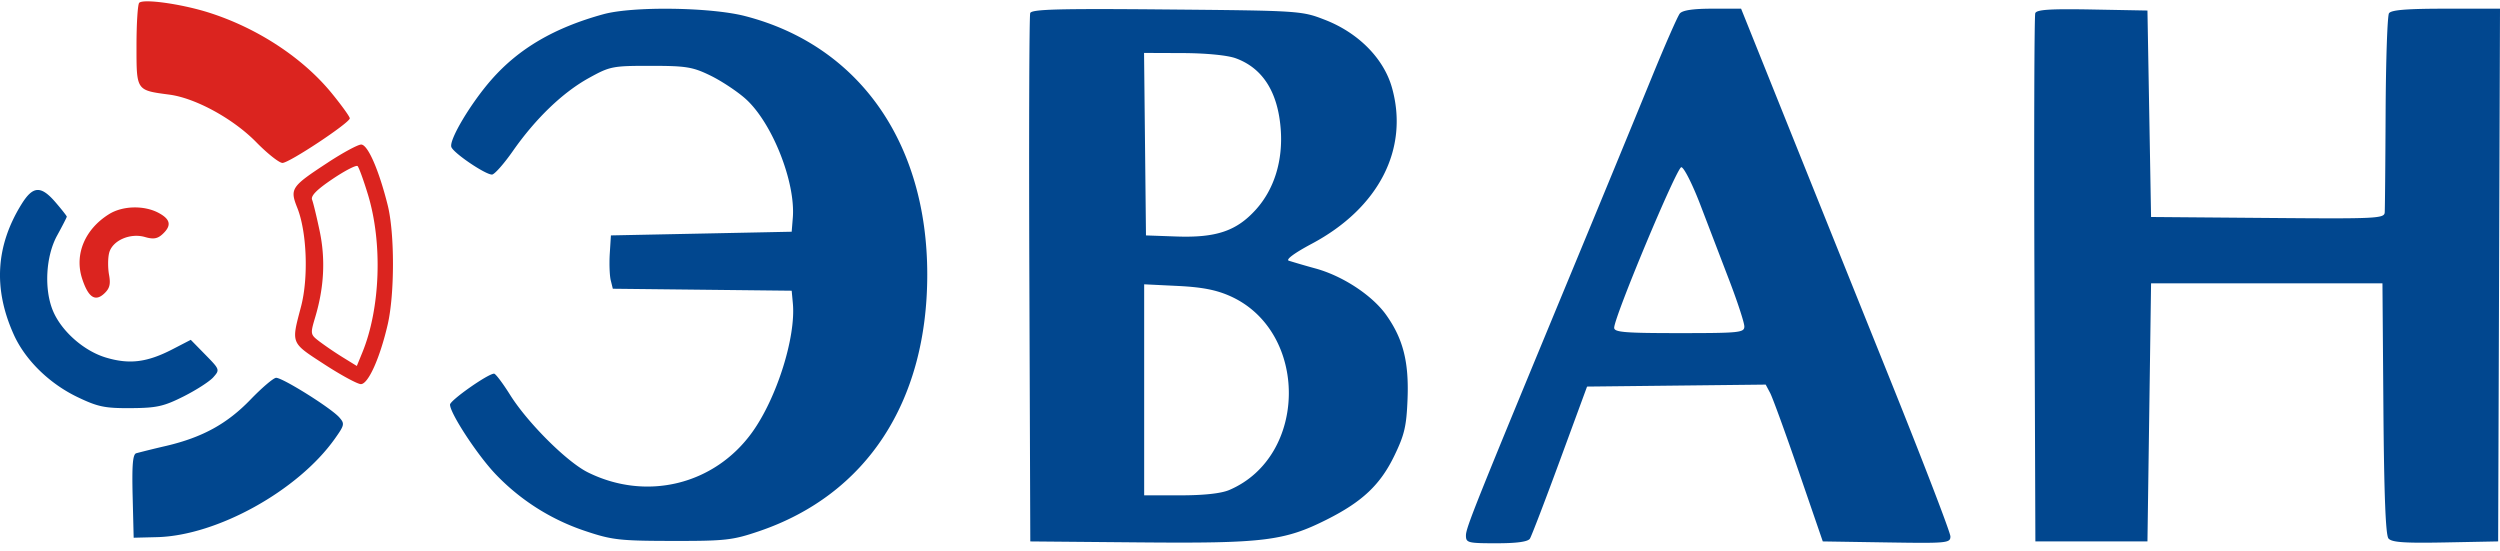
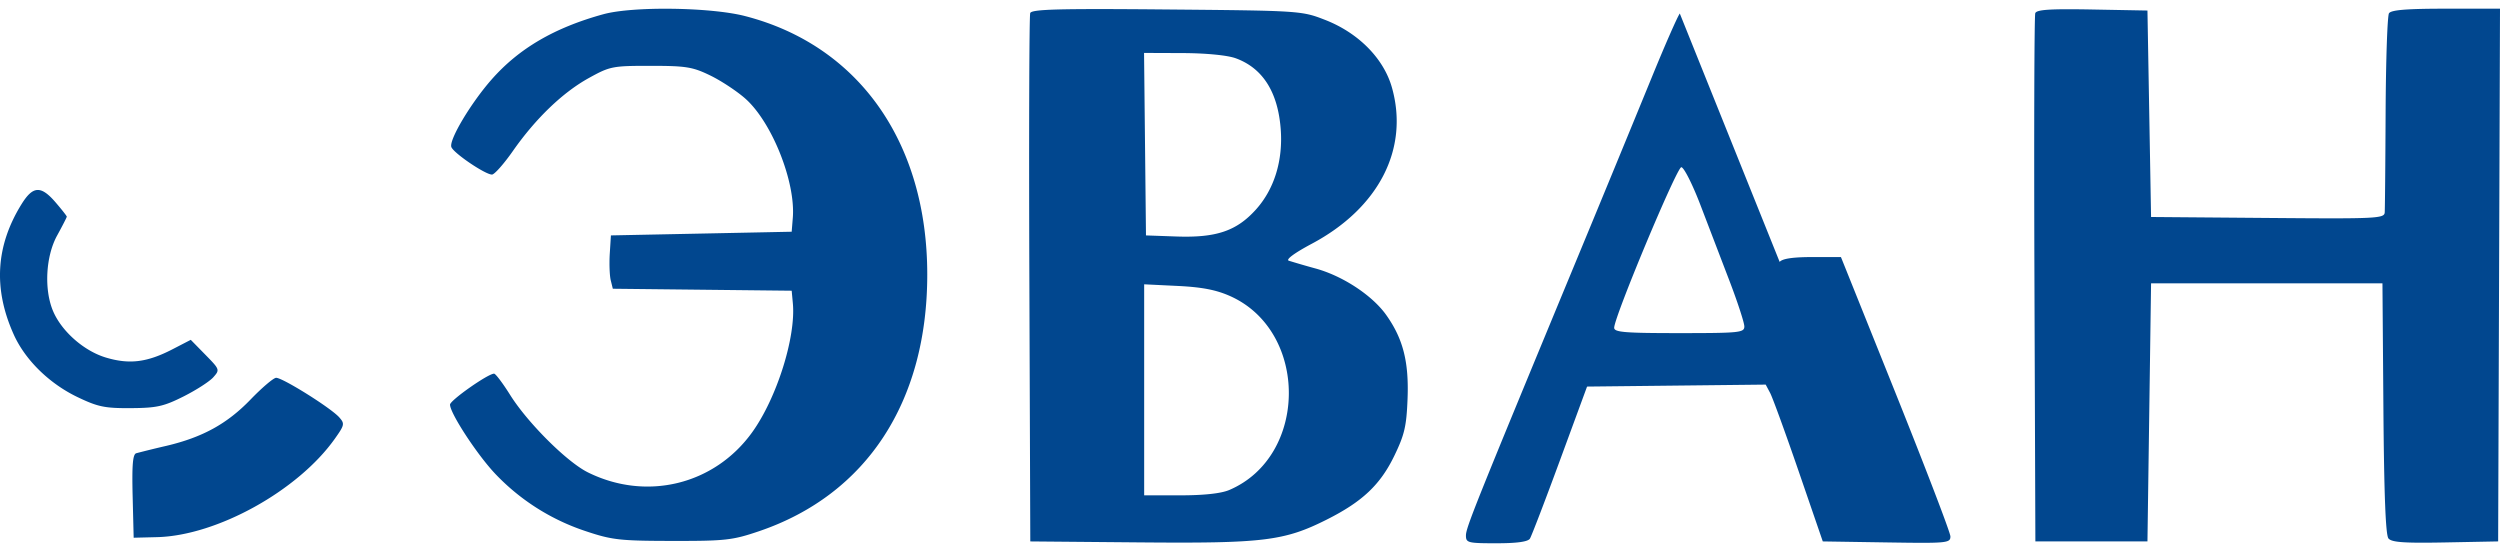
<svg xmlns="http://www.w3.org/2000/svg" width="195" height="43" fill="none">
-   <path fill-rule="evenodd" clip-rule="evenodd" d="M47.072 1.107c-3.818 1.05-6.584 2.663-8.718 5.084-1.629 1.847-3.351 4.737-3.147 5.28.18.478 2.643 2.146 3.168 2.146.188 0 .92-.823 1.624-1.83 1.78-2.544 3.887-4.57 5.923-5.697 1.66-.918 1.85-.956 4.83-.954 2.763 0 3.272.083 4.654.754.853.415 2.083 1.228 2.734 1.806 2.072 1.84 3.925 6.495 3.699 9.29l-.088 1.089-7.05.144-7.05.143-.089 1.42c-.048.78-.014 1.716.075 2.079l.163.661 6.975.077 6.976.077.091.98c.247 2.634-1.258 7.402-3.175 10.066-2.95 4.097-8.246 5.388-12.814 3.122-1.633-.81-4.7-3.866-6.066-6.044-.57-.91-1.132-1.654-1.249-1.654-.472 0-3.437 2.083-3.437 2.415 0 .671 2.114 3.904 3.525 5.393a17.143 17.143 0 007.029 4.466c2.078.698 2.674.766 6.79.772 4.147.006 4.694-.055 6.767-.76 8.374-2.85 13.114-10.085 13.114-20.019 0-10.301-5.34-17.873-14.216-20.161-2.69-.693-8.756-.773-11.038-.145zm33.285-.087c-.077.207-.107 9.564-.067 20.793l.073 20.418 8.528.076c9.657.086 11.277-.111 14.596-1.779 2.78-1.397 4.18-2.72 5.275-4.988.792-1.638.943-2.292 1.027-4.43.112-2.883-.346-4.685-1.664-6.54-1.082-1.523-3.366-3.03-5.484-3.62a68.117 68.117 0 01-2.115-.614c-.257-.087.446-.606 1.796-1.325 5.23-2.786 7.599-7.405 6.248-12.184-.642-2.27-2.619-4.269-5.224-5.28-1.813-.705-1.951-.714-12.34-.808C82.552.663 80.47.72 80.356 1.02zm50.668.035c-.169.208-1.15 2.44-2.179 4.96a4126.907 4126.907 0 01-6.037 14.648c-7.779 18.788-8.465 20.498-8.465 21.105 0 .57.147.607 2.38.607 1.595 0 2.456-.119 2.609-.36.125-.197 1.18-2.947 2.343-6.11l2.115-5.752 6.967-.077 6.967-.077.346.652c.191.359 1.193 3.11 2.227 6.116l1.879 5.464 4.978.078c4.731.075 4.977.052 4.977-.468 0-.3-2.102-5.771-4.67-12.157a29863.29 29863.29 0 01-7.788-19.374l-3.493-8.699-.376-.934h-2.236c-1.504 0-2.337.123-2.544.378zm27.726-.026c-.076.202-.105 9.555-.065 20.784l.073 20.418h8.742l.141-10.065.141-10.065h18.048l.074 9.753c.052 6.725.174 9.874.394 10.144.248.305 1.232.374 4.437.312l4.119-.08.073-20.776L195 .677h-4.215c-3.063 0-4.278.098-4.444.36-.125.197-.243 3.659-.263 7.692-.019 4.033-.051 7.561-.07 7.84-.033.475-.613.503-9.13.431l-9.095-.075-.141-8.052-.141-8.052-4.306-.08c-3.29-.06-4.339.007-4.444.288zM96.385 4.544c2.096.763 3.282 2.618 3.508 5.491.195 2.474-.496 4.722-1.941 6.32-1.507 1.667-3.095 2.202-6.206 2.091l-2.36-.084-.075-7.117-.075-7.117 3.036.012c1.815.008 3.47.17 4.113.404zm36.248 11.446c.622 1.621 1.646 4.3 2.278 5.95.631 1.652 1.147 3.238 1.147 3.523 0 .482-.369.52-5.076.52-4.249 0-5.076-.068-5.076-.417 0-.843 4.884-12.524 5.236-12.524.199 0 .87 1.327 1.491 2.948zM1.675 15.932c-2.014 3.254-2.21 6.6-.597 10.174.892 1.975 2.769 3.813 4.97 4.868 1.588.761 2.131.874 4.154.86 2.019-.012 2.564-.133 4.116-.912.984-.495 2.027-1.166 2.317-1.493.52-.586.512-.61-.614-1.758l-1.142-1.165-1.427.738c-1.976 1.02-3.35 1.194-5.176.65-1.723-.512-3.469-2.046-4.14-3.636-.708-1.68-.57-4.264.315-5.88.417-.76.758-1.426.758-1.48 0-.053-.394-.555-.875-1.114-1.144-1.329-1.766-1.294-2.659.148zm94.279 7.164c6.136 2.743 6.089 12.498-.072 15.124-.634.27-1.975.416-3.807.416h-2.83v-16.46l2.61.127c1.903.092 3.01.307 4.099.793zm-76.41 8.066c-1.827 1.895-3.748 2.95-6.58 3.617a81.697 81.697 0 00-2.336.574c-.273.082-.342.905-.282 3.35l.08 3.24 1.833-.046c4.654-.118 10.974-3.616 13.851-7.666.766-1.078.788-1.185.353-1.676-.66-.743-4.475-3.128-4.936-3.085-.212.02-1.104.781-1.983 1.692z" fill="#01478F" />
-   <path fill-rule="evenodd" clip-rule="evenodd" d="M10.858.22c-.116.12-.211 1.623-.211 3.34 0 3.533-.039 3.476 2.57 3.822 2.04.272 4.982 1.883 6.77 3.708.871.89 1.792 1.618 2.047 1.618.528 0 5.25-3.13 5.25-3.479 0-.126-.632-1.005-1.405-1.952-2.268-2.779-5.833-5.113-9.638-6.31C14.115.3 11.176-.108 10.858.22zm14.735 12.446c-2.904 1.901-3 2.044-2.398 3.562.743 1.874.875 5.45.283 7.695-.767 2.914-.823 2.775 1.817 4.492 1.31.851 2.595 1.547 2.856 1.547.57 0 1.484-2.034 2.089-4.649.548-2.373.549-7.117 0-9.31-.69-2.76-1.555-4.733-2.071-4.728-.254.003-1.413.629-2.576 1.39zm3.1 2.487c1.16 3.795.98 8.9-.433 12.349l-.428 1.045-1.067-.658a27.47 27.47 0 01-1.821-1.233c-.748-.57-.751-.587-.35-1.939.688-2.312.8-4.504.342-6.689-.233-1.107-.498-2.208-.592-2.446-.118-.303.36-.789 1.598-1.622.97-.654 1.85-1.106 1.95-1.005.103.102.463 1.09.801 2.198zm-20.186 1.55c-1.887 1.173-2.712 3.143-2.104 5.022.473 1.46 1.012 1.832 1.715 1.183.436-.402.523-.734.387-1.475-.097-.526-.095-1.289.006-1.695.238-.97 1.632-1.59 2.801-1.249.647.19.974.136 1.362-.222.729-.673.634-1.165-.321-1.67-1.13-.595-2.793-.55-3.846.106z" fill="#DB241F" />
+   <path fill-rule="evenodd" clip-rule="evenodd" d="M47.072 1.107c-3.818 1.05-6.584 2.663-8.718 5.084-1.629 1.847-3.351 4.737-3.147 5.28.18.478 2.643 2.146 3.168 2.146.188 0 .92-.823 1.624-1.83 1.78-2.544 3.887-4.57 5.923-5.697 1.66-.918 1.85-.956 4.83-.954 2.763 0 3.272.083 4.654.754.853.415 2.083 1.228 2.734 1.806 2.072 1.84 3.925 6.495 3.699 9.29l-.088 1.089-7.05.144-7.05.143-.089 1.42c-.048.78-.014 1.716.075 2.079l.163.661 6.975.077 6.976.077.091.98c.247 2.634-1.258 7.402-3.175 10.066-2.95 4.097-8.246 5.388-12.814 3.122-1.633-.81-4.7-3.866-6.066-6.044-.57-.91-1.132-1.654-1.249-1.654-.472 0-3.437 2.083-3.437 2.415 0 .671 2.114 3.904 3.525 5.393a17.143 17.143 0 007.029 4.466c2.078.698 2.674.766 6.79.772 4.147.006 4.694-.055 6.767-.76 8.374-2.85 13.114-10.085 13.114-20.019 0-10.301-5.34-17.873-14.216-20.161-2.69-.693-8.756-.773-11.038-.145zm33.285-.087c-.077.207-.107 9.564-.067 20.793l.073 20.418 8.528.076c9.657.086 11.277-.111 14.596-1.779 2.78-1.397 4.18-2.72 5.275-4.988.792-1.638.943-2.292 1.027-4.43.112-2.883-.346-4.685-1.664-6.54-1.082-1.523-3.366-3.03-5.484-3.62a68.117 68.117 0 01-2.115-.614c-.257-.087.446-.606 1.796-1.325 5.23-2.786 7.599-7.405 6.248-12.184-.642-2.27-2.619-4.269-5.224-5.28-1.813-.705-1.951-.714-12.34-.808C82.552.663 80.47.72 80.356 1.02zm50.668.035c-.169.208-1.15 2.44-2.179 4.96a4126.907 4126.907 0 01-6.037 14.648c-7.779 18.788-8.465 20.498-8.465 21.105 0 .57.147.607 2.38.607 1.595 0 2.456-.119 2.609-.36.125-.197 1.18-2.947 2.343-6.11l2.115-5.752 6.967-.077 6.967-.077.346.652c.191.359 1.193 3.11 2.227 6.116l1.879 5.464 4.978.078c4.731.075 4.977.052 4.977-.468 0-.3-2.102-5.771-4.67-12.157l-3.493-8.699-.376-.934h-2.236c-1.504 0-2.337.123-2.544.378zm27.726-.026c-.076.202-.105 9.555-.065 20.784l.073 20.418h8.742l.141-10.065.141-10.065h18.048l.074 9.753c.052 6.725.174 9.874.394 10.144.248.305 1.232.374 4.437.312l4.119-.08.073-20.776L195 .677h-4.215c-3.063 0-4.278.098-4.444.36-.125.197-.243 3.659-.263 7.692-.019 4.033-.051 7.561-.07 7.84-.033.475-.613.503-9.13.431l-9.095-.075-.141-8.052-.141-8.052-4.306-.08c-3.29-.06-4.339.007-4.444.288zM96.385 4.544c2.096.763 3.282 2.618 3.508 5.491.195 2.474-.496 4.722-1.941 6.32-1.507 1.667-3.095 2.202-6.206 2.091l-2.36-.084-.075-7.117-.075-7.117 3.036.012c1.815.008 3.47.17 4.113.404zm36.248 11.446c.622 1.621 1.646 4.3 2.278 5.95.631 1.652 1.147 3.238 1.147 3.523 0 .482-.369.52-5.076.52-4.249 0-5.076-.068-5.076-.417 0-.843 4.884-12.524 5.236-12.524.199 0 .87 1.327 1.491 2.948zM1.675 15.932c-2.014 3.254-2.21 6.6-.597 10.174.892 1.975 2.769 3.813 4.97 4.868 1.588.761 2.131.874 4.154.86 2.019-.012 2.564-.133 4.116-.912.984-.495 2.027-1.166 2.317-1.493.52-.586.512-.61-.614-1.758l-1.142-1.165-1.427.738c-1.976 1.02-3.35 1.194-5.176.65-1.723-.512-3.469-2.046-4.14-3.636-.708-1.68-.57-4.264.315-5.88.417-.76.758-1.426.758-1.48 0-.053-.394-.555-.875-1.114-1.144-1.329-1.766-1.294-2.659.148zm94.279 7.164c6.136 2.743 6.089 12.498-.072 15.124-.634.27-1.975.416-3.807.416h-2.83v-16.46l2.61.127c1.903.092 3.01.307 4.099.793zm-76.41 8.066c-1.827 1.895-3.748 2.95-6.58 3.617a81.697 81.697 0 00-2.336.574c-.273.082-.342.905-.282 3.35l.08 3.24 1.833-.046c4.654-.118 10.974-3.616 13.851-7.666.766-1.078.788-1.185.353-1.676-.66-.743-4.475-3.128-4.936-3.085-.212.02-1.104.781-1.983 1.692z" fill="#01478F" />
</svg>